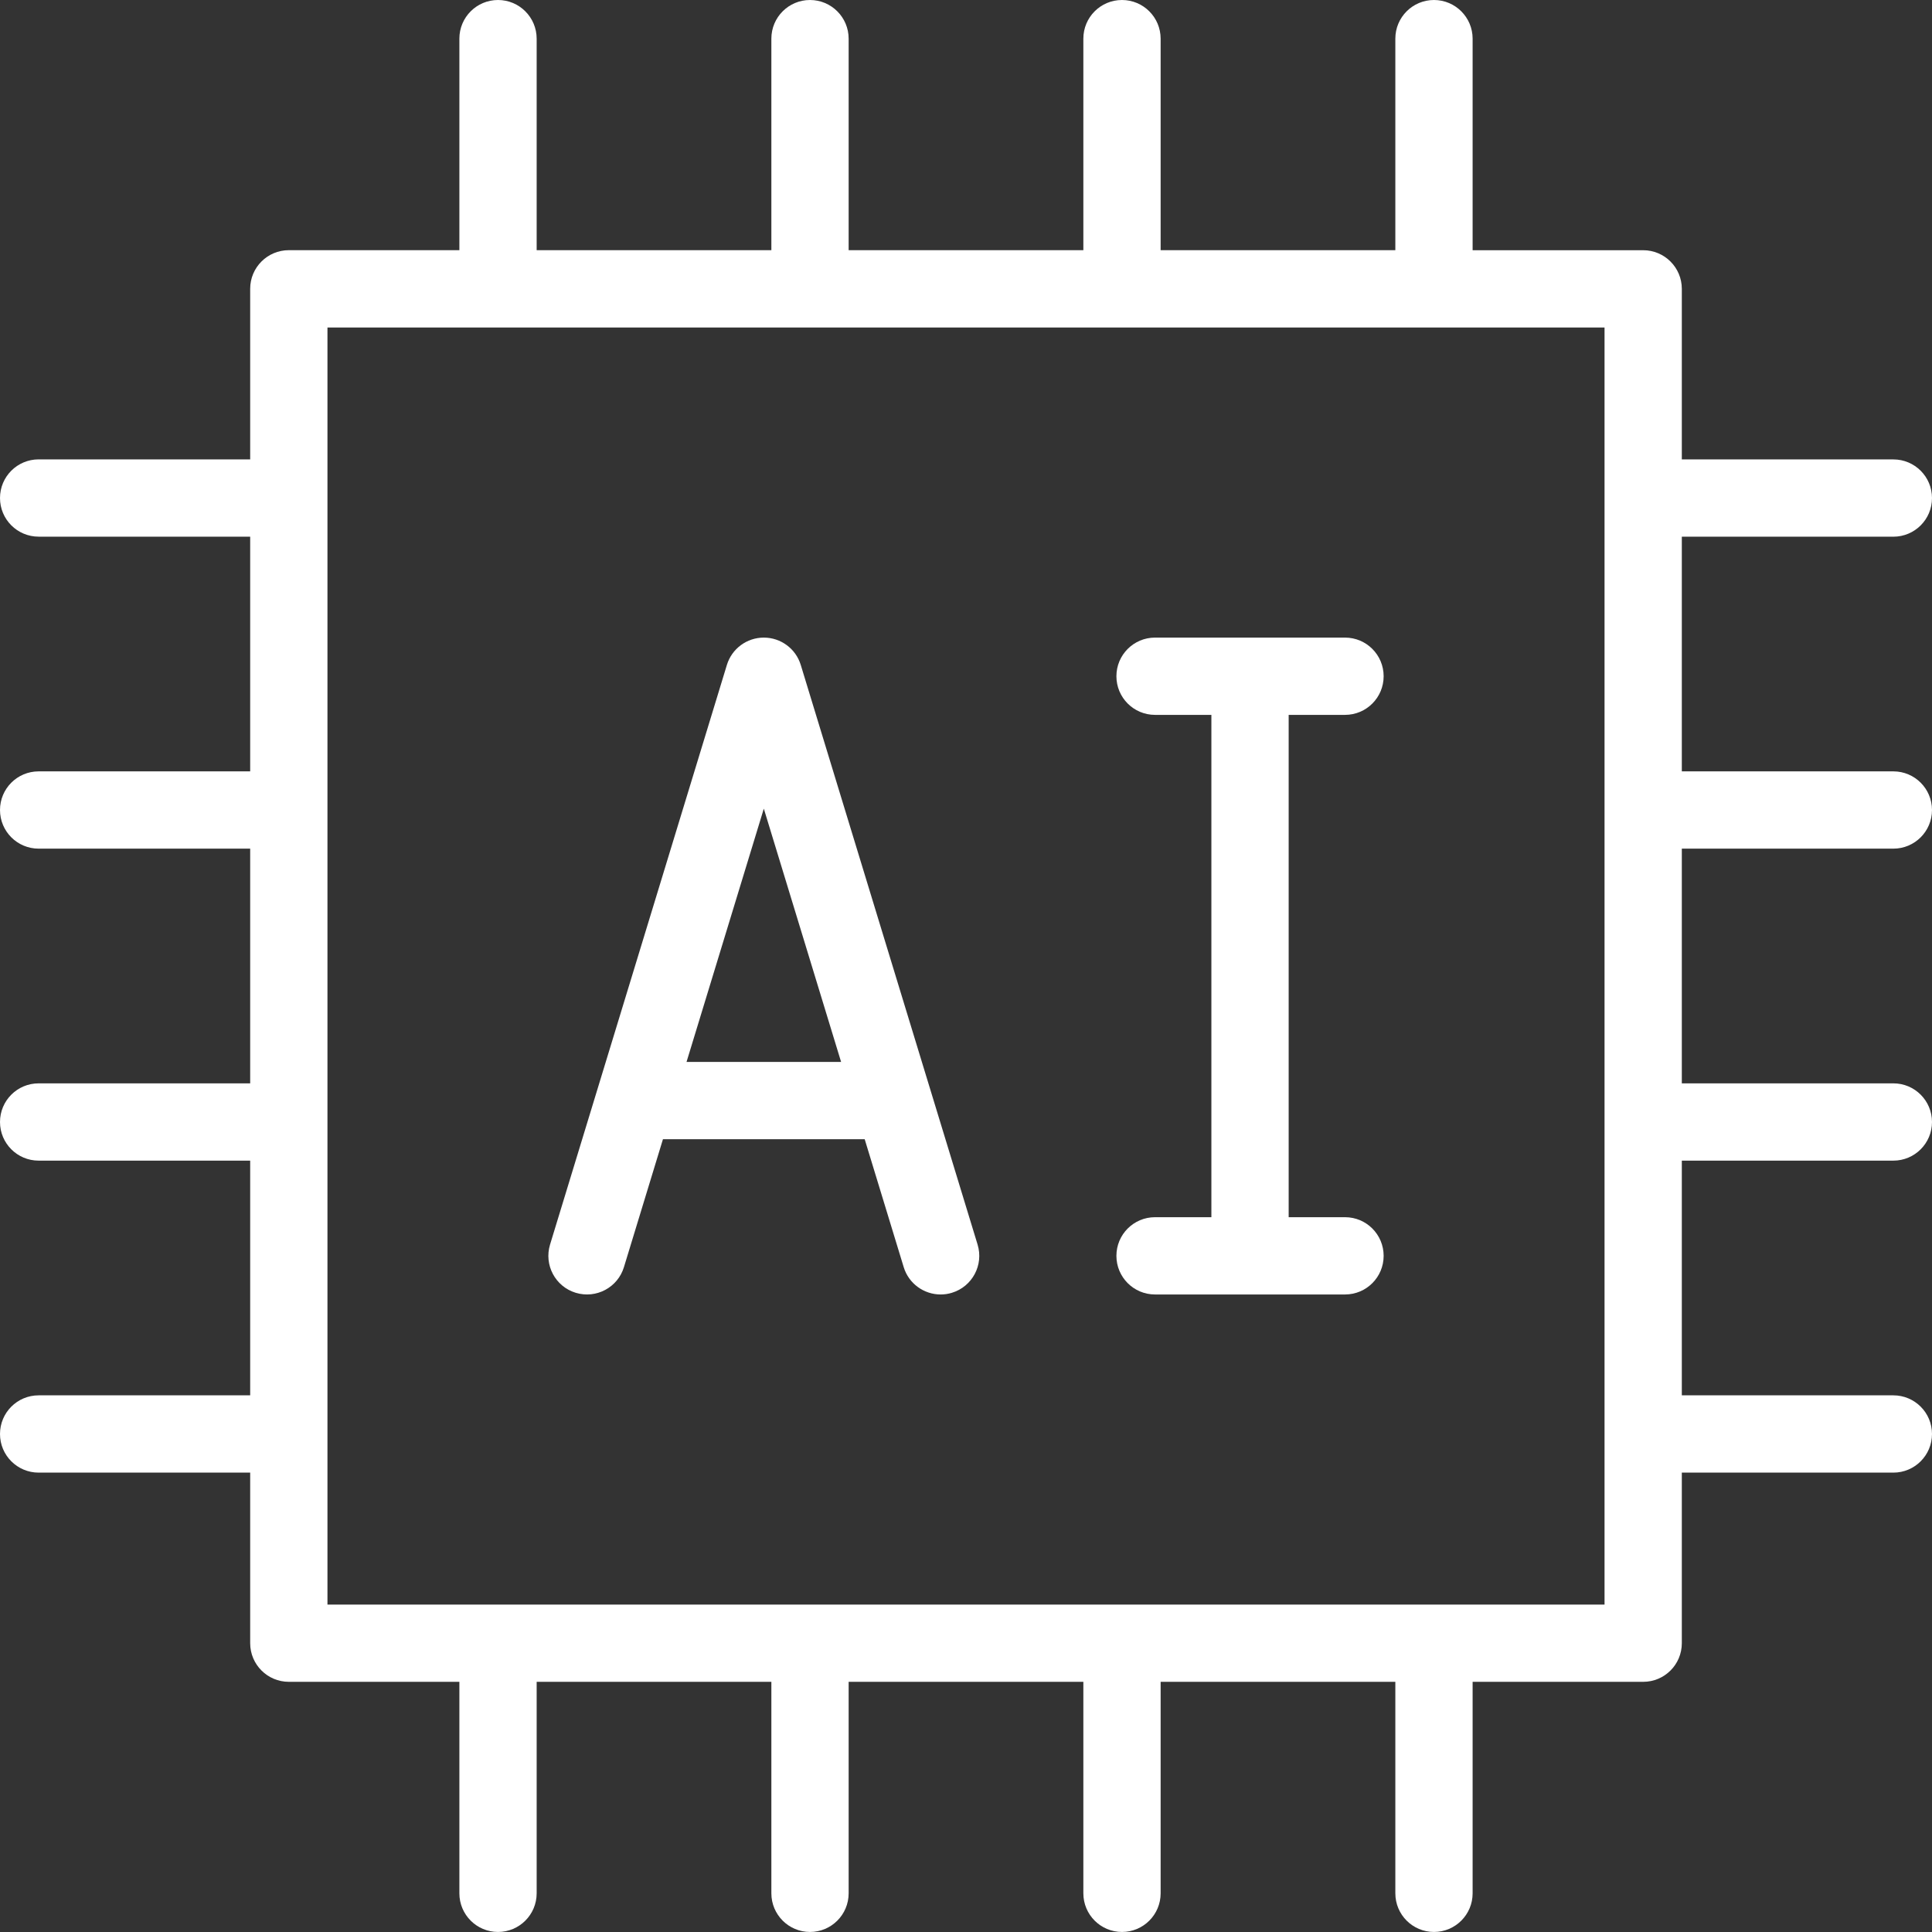
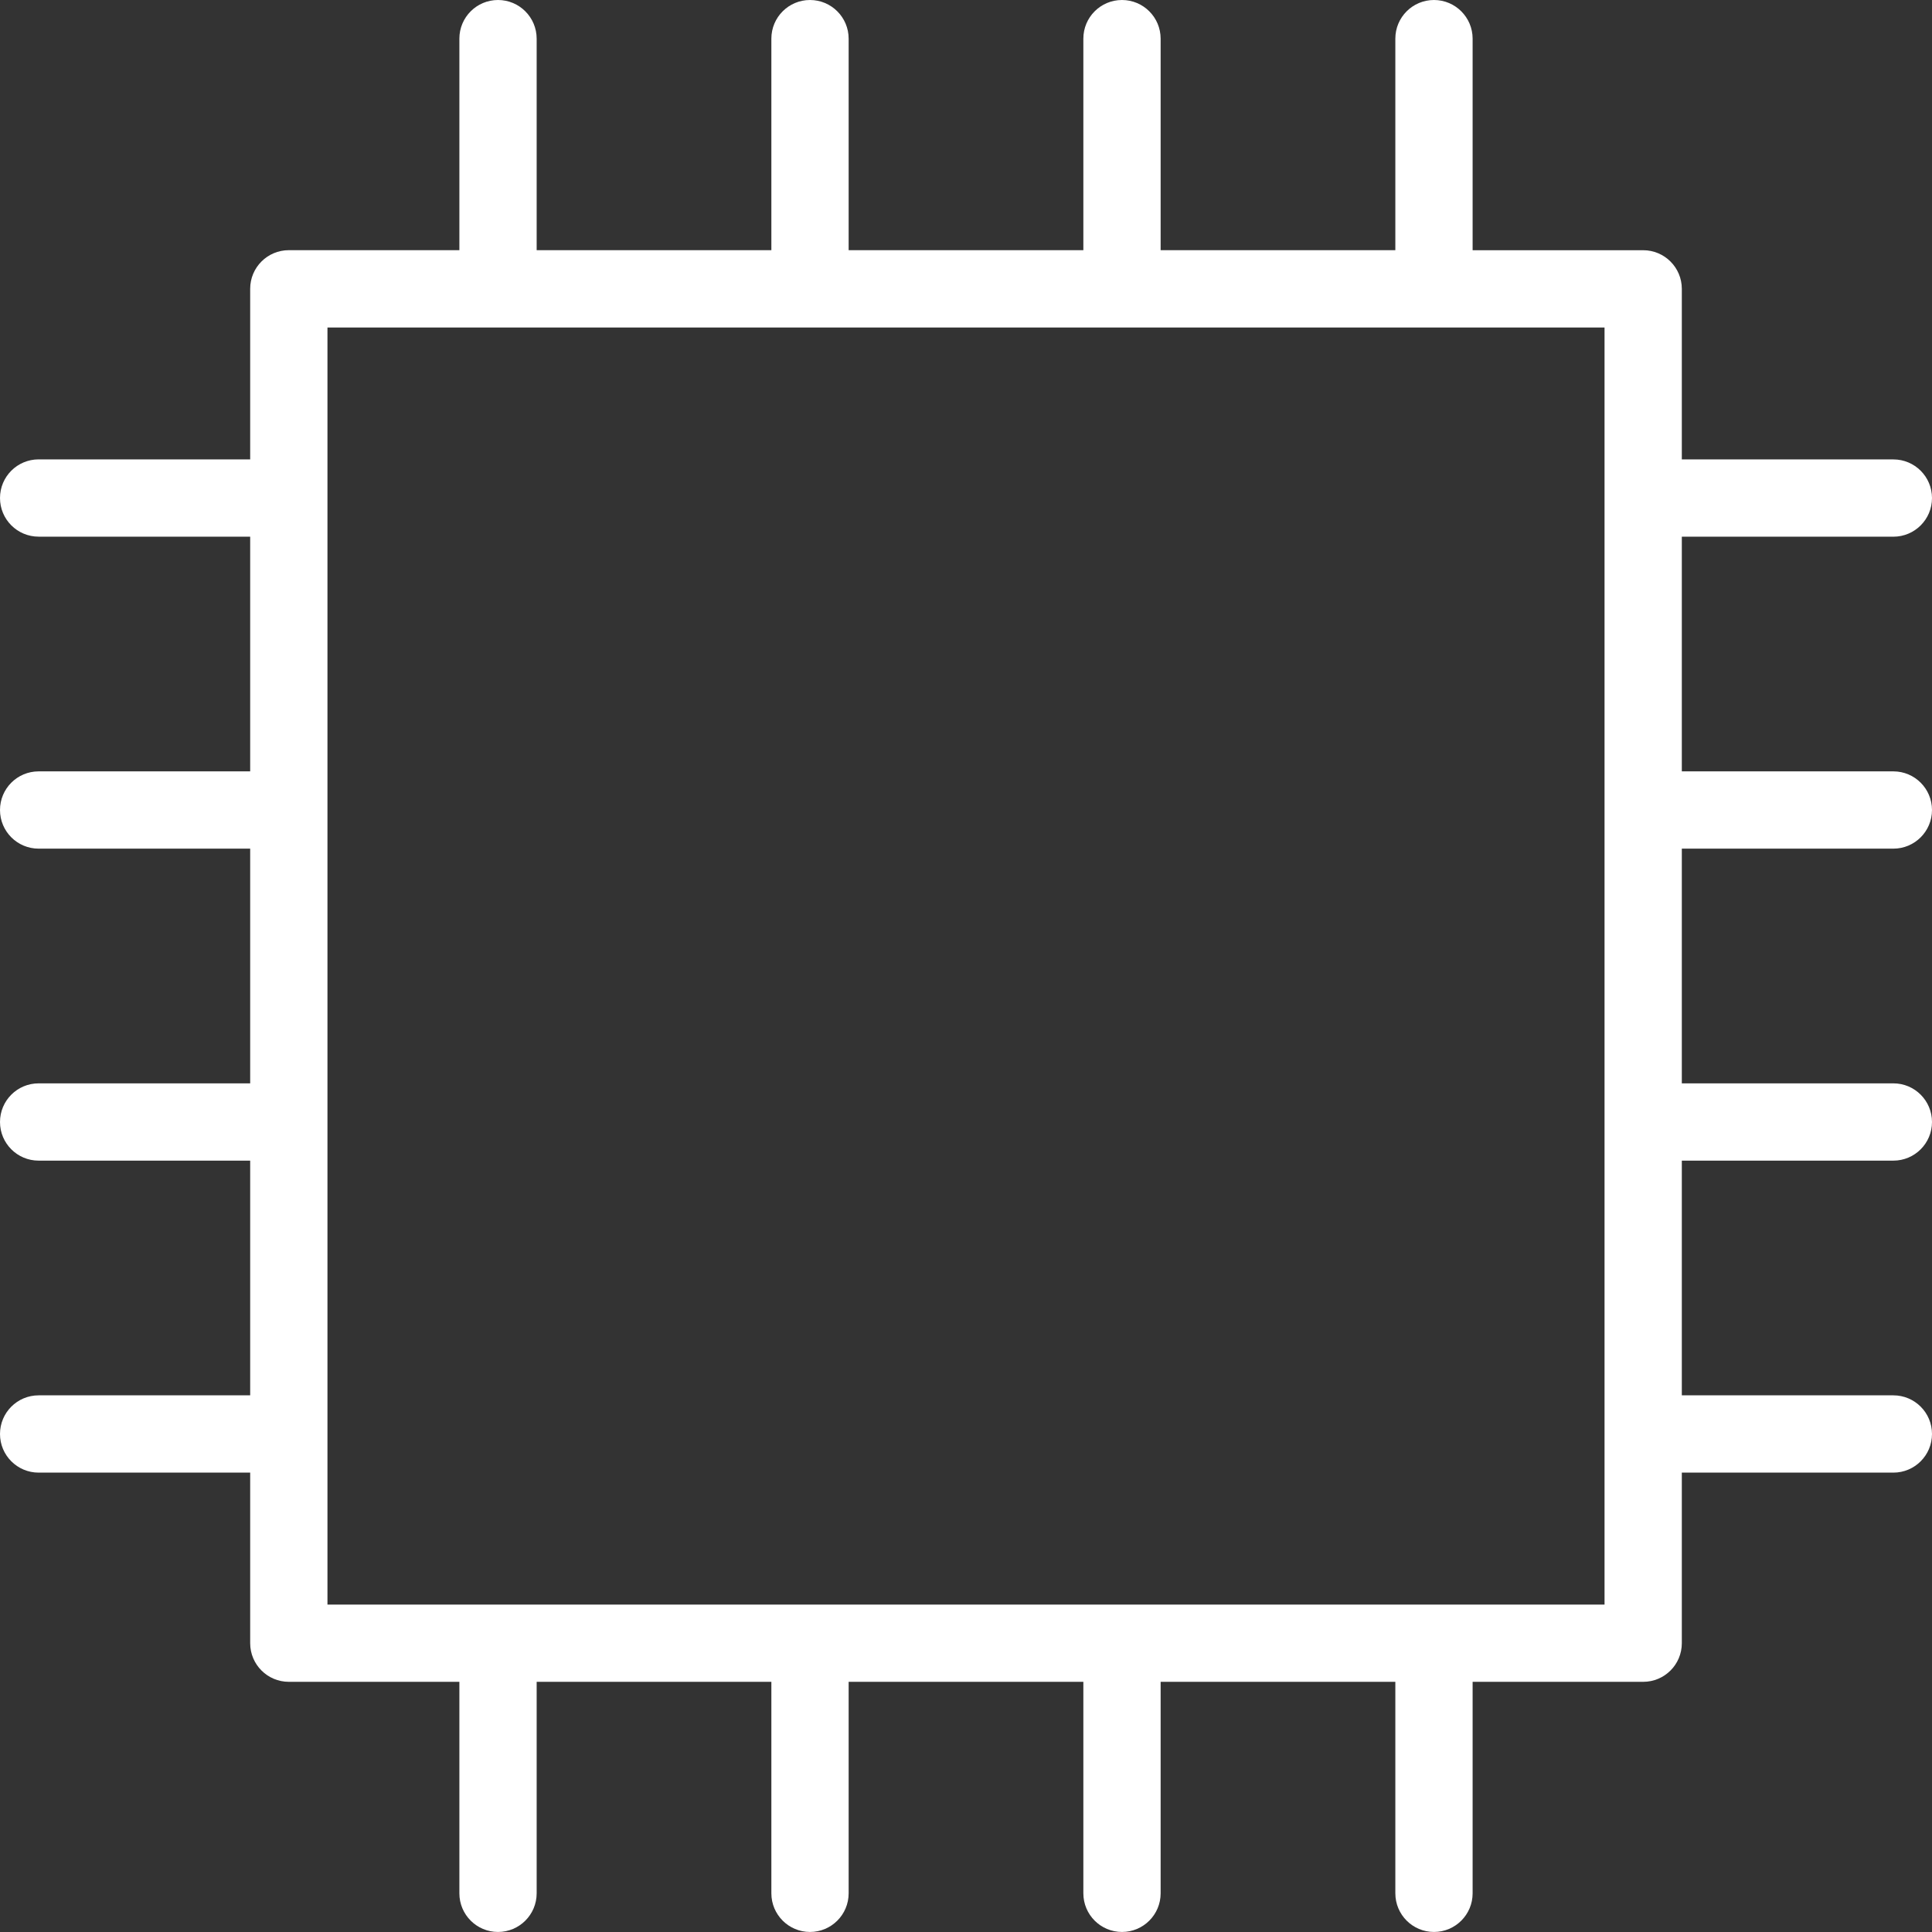
<svg xmlns="http://www.w3.org/2000/svg" id="Layer_1" data-name="Layer 1" viewBox="0 0 512 512">
  <rect x="0" y="0" width="512" height="512" fill="#333333" stroke="none" />
  <defs>
    <style>
      .cls-1 {
        fill: #fff;
        stroke-width: 0px;
      }
    </style>
  </defs>
  <path class="cls-1" d="m501.76,142.23c5.66,0,10.24-4.58,10.24-10.24s-4.58-10.24-10.24-10.24h-56.06v-45.2c0-5.65-4.58-10.24-10.24-10.24h-45.2V10.25C390.26,4.6,385.68,0,380.02,0s-10.24,4.58-10.24,10.24v56.06h-62.2V10.25C307.58,4.6,303,0,297.34,0s-10.24,4.58-10.24,10.24v56.06h-62.2V10.25C224.9,4.6,220.32,0,214.66,0s-10.24,4.58-10.24,10.24v56.06h-62.2V10.25C142.22,4.6,137.64,0,131.98,0s-10.24,4.58-10.24,10.24v56.06h-45.2c-5.66,0-10.24,4.58-10.24,10.24v45.2H10.24c-5.66,0-10.24,4.58-10.24,10.24s4.58,10.24,10.24,10.24h56.06v62.2H10.24c-5.66,0-10.24,4.58-10.24,10.24s4.58,10.24,10.24,10.24h56.06v62.2H10.24c-5.66,0-10.24,4.58-10.24,10.24s4.58,10.24,10.24,10.24h56.06v62.2H10.24c-5.66,0-10.24,4.58-10.24,10.24s4.58,10.24,10.24,10.24h56.06v45.2c0,5.65,4.58,10.24,10.24,10.24h45.2v56.05c0,5.65,4.58,10.24,10.24,10.24s10.24-4.59,10.24-10.24v-56.05h62.2v56.05c0,5.65,4.58,10.24,10.24,10.24s10.24-4.59,10.24-10.24v-56.05h62.2v56.05c0,5.65,4.58,10.24,10.24,10.24s10.24-4.59,10.24-10.24v-56.05h62.2v56.05c0,5.65,4.58,10.24,10.24,10.24s10.24-4.59,10.24-10.24v-56.05h45.2c5.66,0,10.24-4.58,10.24-10.24v-45.2h56.06c5.66,0,10.24-4.59,10.24-10.24s-4.58-10.24-10.24-10.24h-56.06v-62.2h56.06c5.66,0,10.24-4.59,10.24-10.24s-4.58-10.24-10.24-10.24h-56.06v-62.2h56.06c5.66,0,10.24-4.59,10.24-10.24s-4.58-10.24-10.24-10.24h-56.06v-62.2h56.06Zm-76.54,283H86.78V86.79h338.44v338.45h0Z" />
-   <path class="cls-1" d="m212.21,176.22c-1.31-4.31-5.29-7.25-9.79-7.25s-8.48,2.94-9.79,7.25l-46.86,153.6c-1.65,5.41,1.39,11.13,6.8,12.78,5.43,1.65,11.14-1.4,12.78-6.8l10.34-33.9h53.46l10.34,33.9c1.34,4.41,5.4,7.25,9.79,7.25.99,0,1.99-.14,2.99-.45,5.41-1.65,8.45-7.37,6.8-12.78l-46.86-153.6h0Zm-30.27,105.2l20.48-67.12,20.48,67.12h-40.96Z" />
-   <path class="cls-1" d="m356.44,189.45c5.66,0,10.24-4.58,10.24-10.24s-4.58-10.24-10.24-10.24h-50.34c-5.66,0-10.24,4.58-10.24,10.24s4.58,10.24,10.24,10.24h14.93v133.12h-14.93c-5.66,0-10.24,4.58-10.24,10.24s4.58,10.24,10.24,10.24h50.34c5.66,0,10.24-4.58,10.24-10.24s-4.58-10.24-10.24-10.24h-14.93v-133.12h14.93Z" />
</svg>